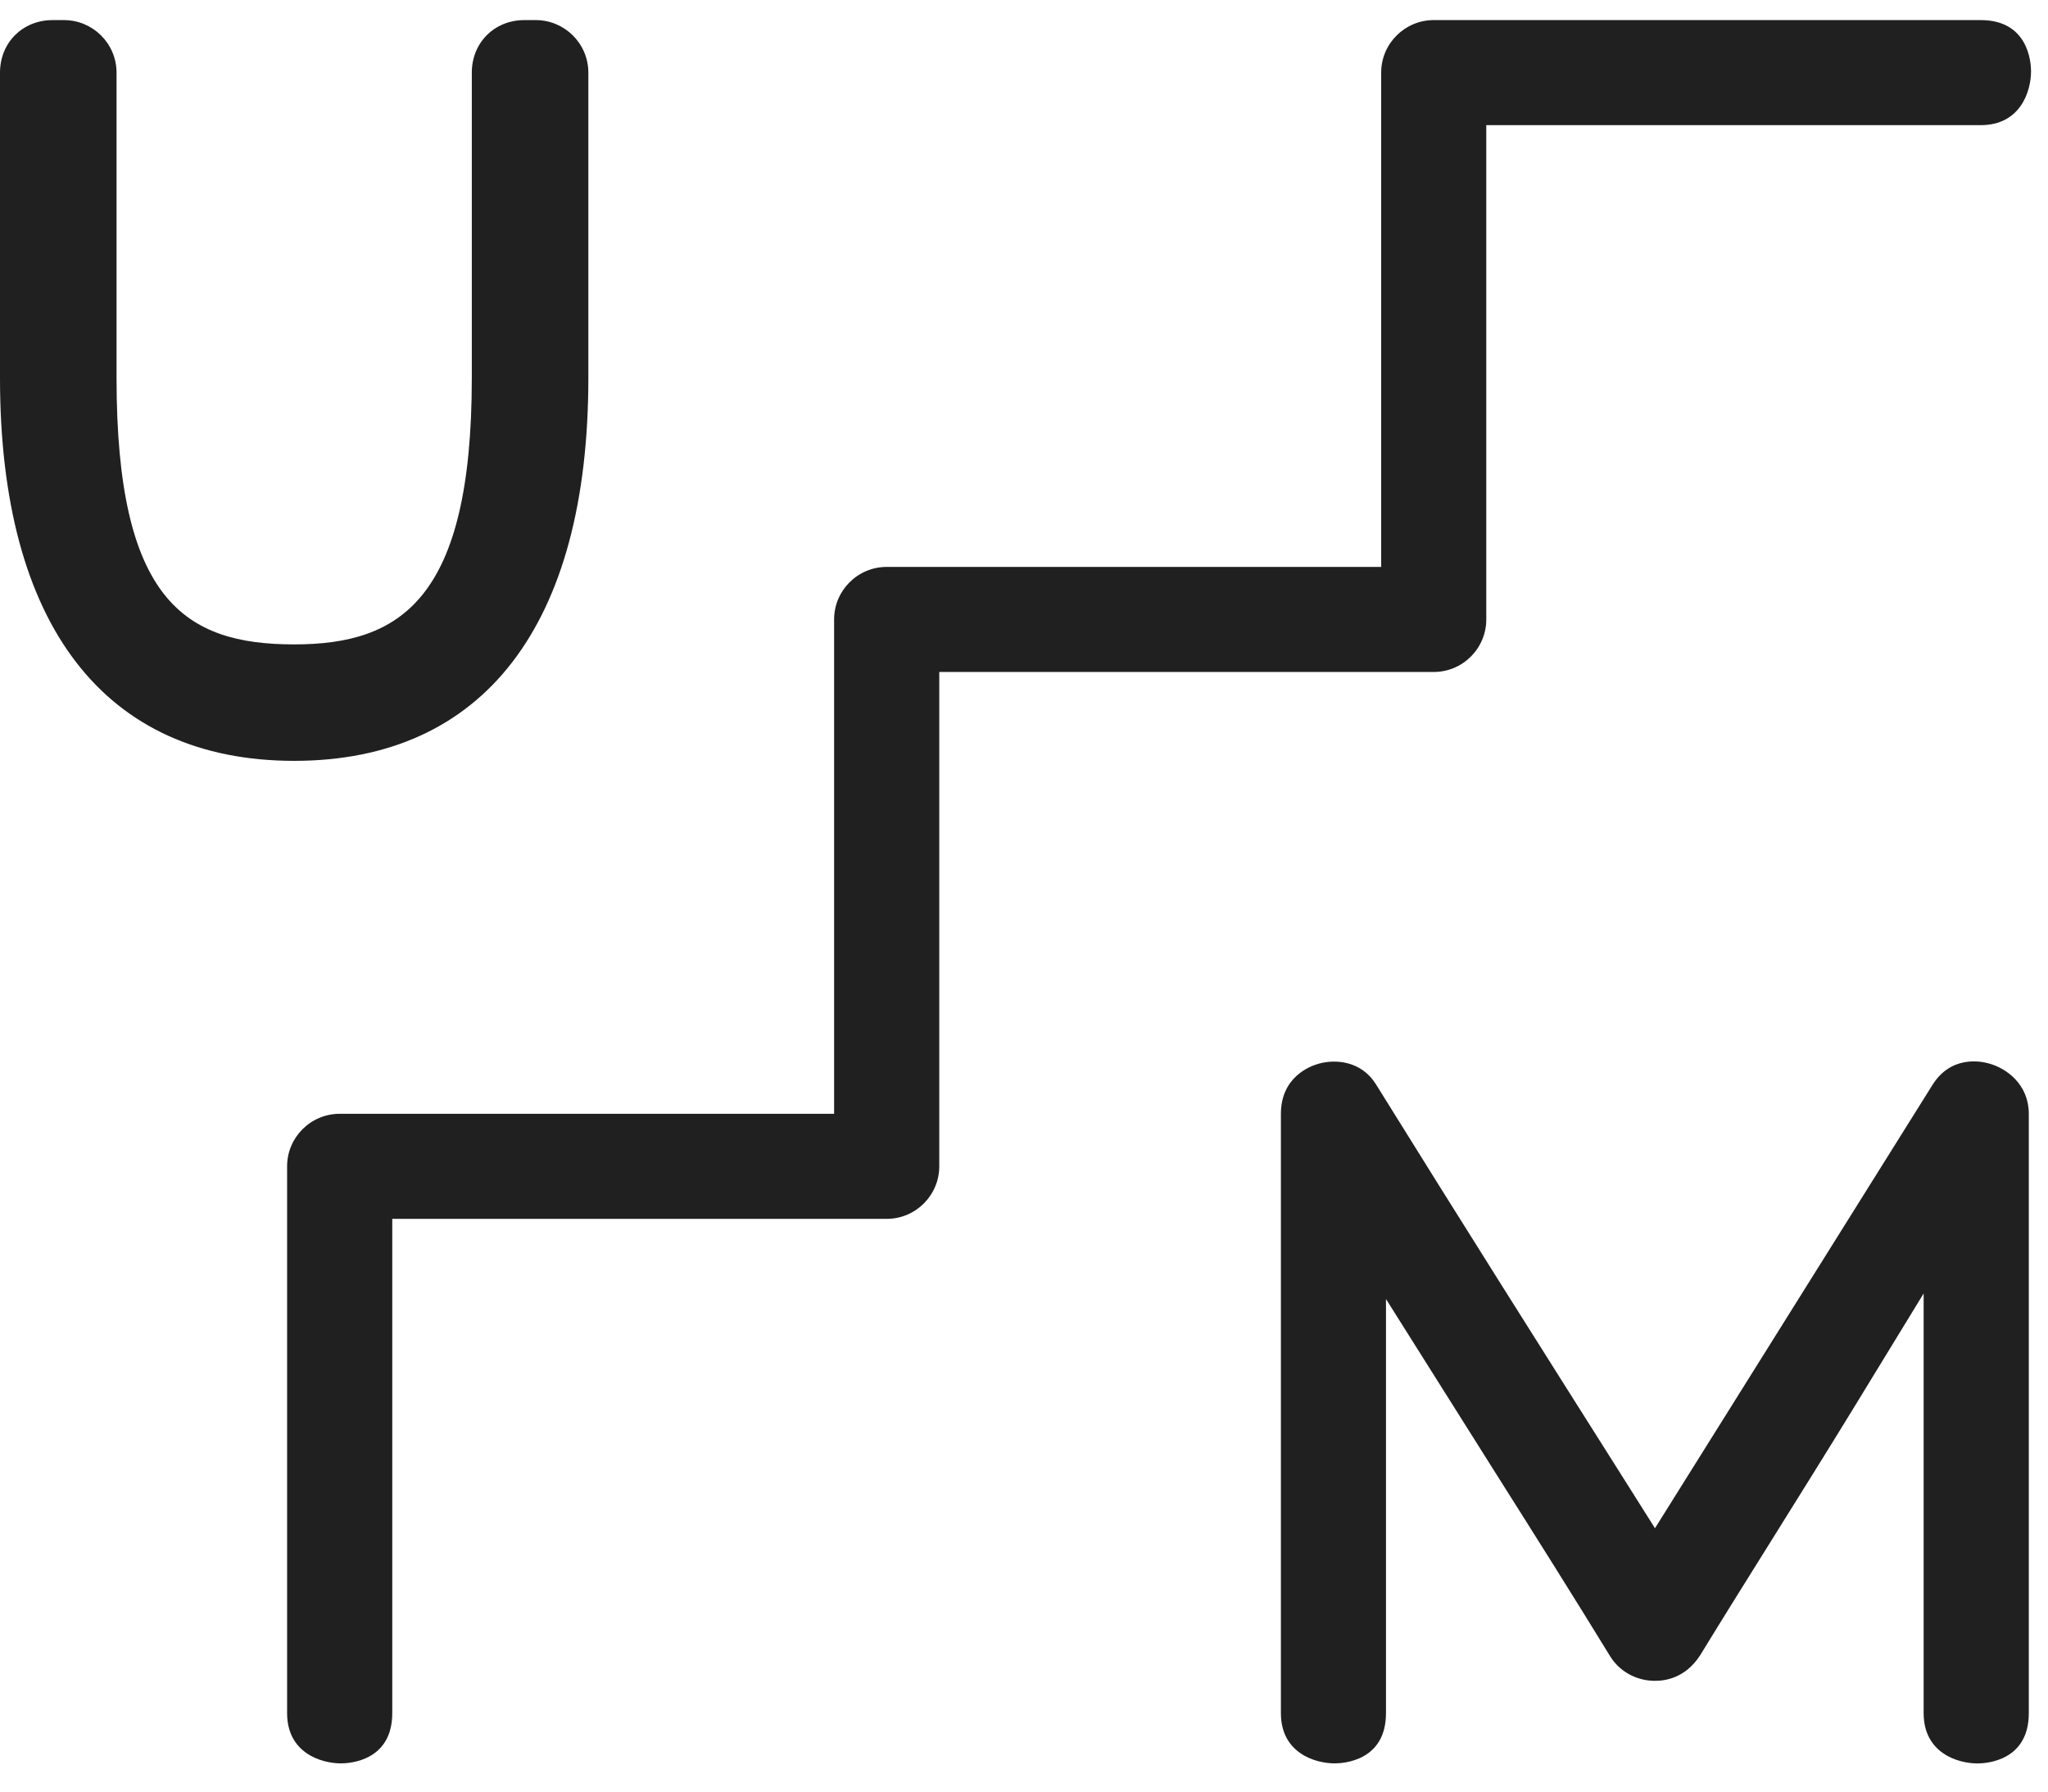
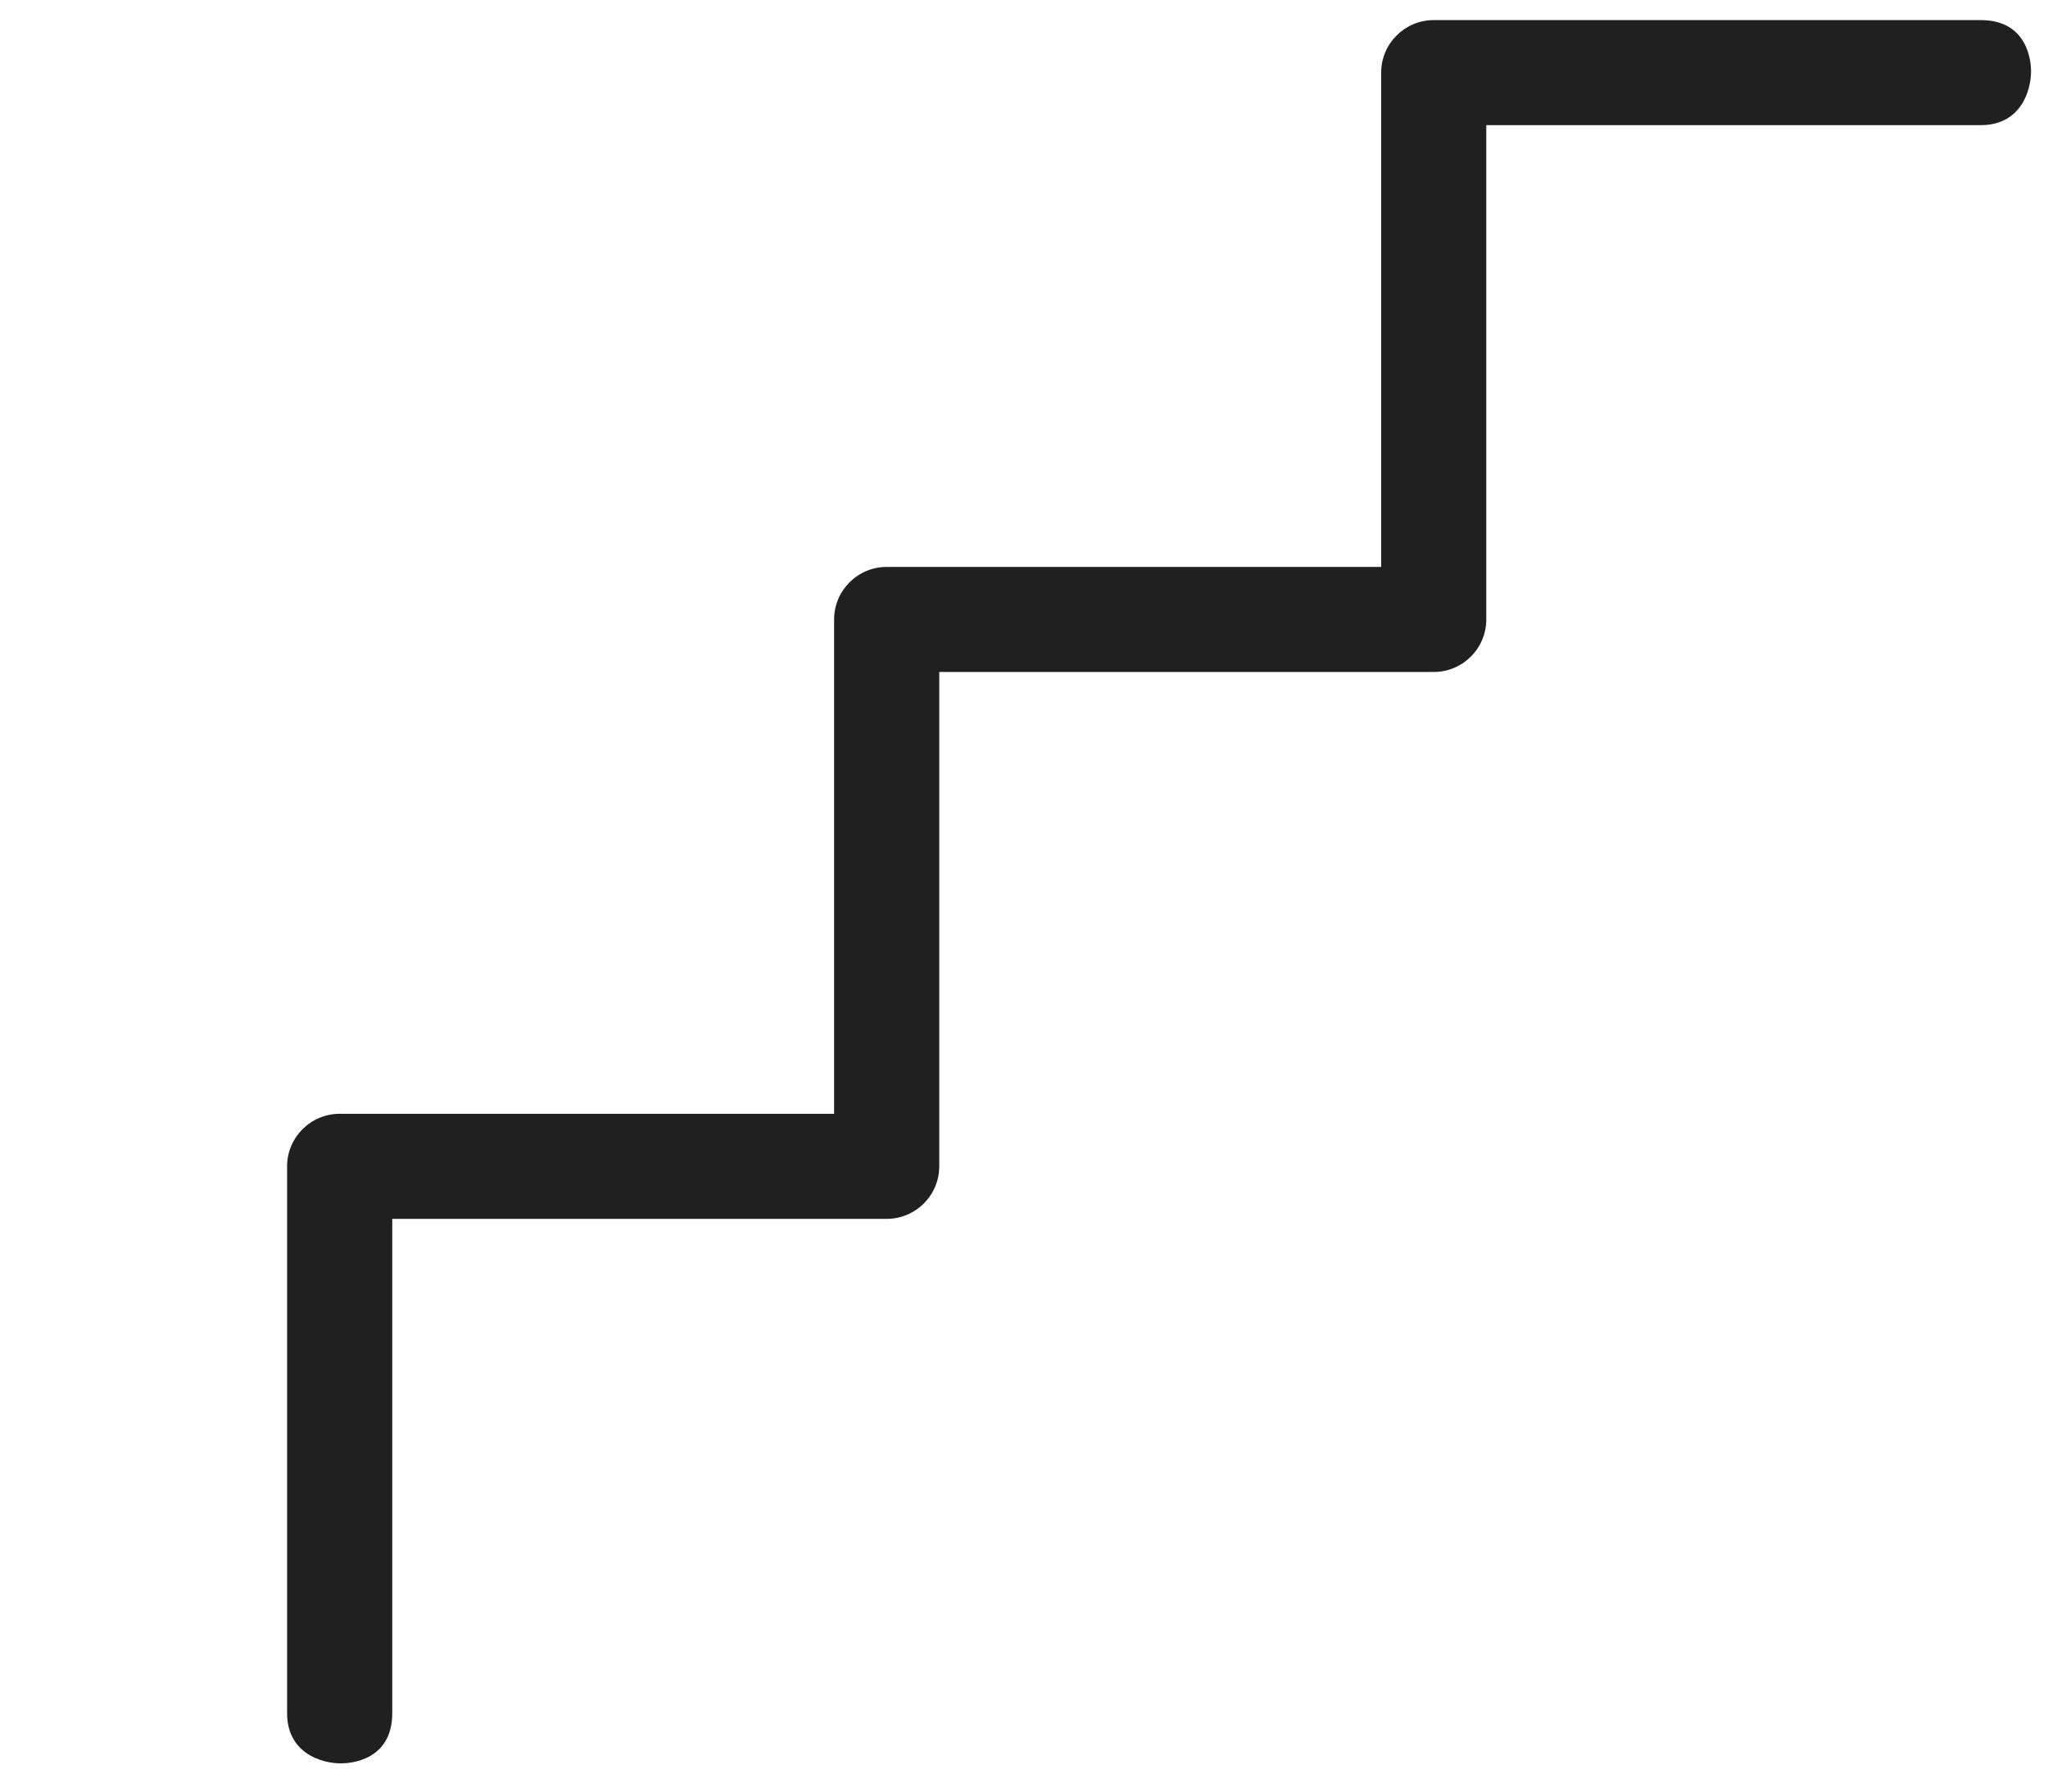
<svg xmlns="http://www.w3.org/2000/svg" width="32" height="28" viewBox="0 0 32 28" fill="none">
  <g id="Group 1000002626">
-     <path id="Vector" d="M4.596 11.891C7.56 11.891 9.193 9.766 9.193 5.907V1.135C9.193 0.682 8.824 0.314 8.371 0.314H8.193C7.725 0.314 7.372 0.667 7.372 1.135V5.907C7.372 9.363 6.262 10.071 4.596 10.071C2.883 10.071 1.821 9.375 1.821 5.907V1.135C1.821 0.682 1.452 0.314 0.999 0.314H0.822C0.353 0.314 0 0.667 0 1.135V5.907C0 9.766 1.632 11.891 4.597 11.891H4.596Z" fill="#202020" />
    <path id="Vector_2" d="M6.129 26.774V19.049H13.855C14.308 19.049 14.676 18.68 14.676 18.228V10.502H22.402C22.855 10.502 23.223 10.134 23.223 9.681V1.956H30.949C31.569 1.956 31.735 1.427 31.735 1.114C31.735 0.98 31.696 0.314 30.949 0.314H22.402C21.95 0.314 21.581 0.682 21.581 1.134V8.86H13.855C13.402 8.86 13.033 9.228 13.033 9.681V17.407H5.308C4.855 17.407 4.486 17.775 4.486 18.228V26.774C4.486 27.394 5.015 27.559 5.328 27.559C5.462 27.559 6.129 27.521 6.129 26.774Z" fill="#202020" />
-     <path id="Vector_3" d="M28.939 22.044L30.057 20.215V26.774C30.057 27.395 30.586 27.56 30.899 27.56C31.033 27.56 31.7 27.522 31.7 26.774V17.409C31.7 16.954 31.363 16.699 31.075 16.62C30.938 16.581 30.47 16.496 30.185 16.972L30.179 16.981L25.859 23.884L25.347 23.072C24.158 21.191 22.811 19.06 21.498 16.944C21.272 16.583 20.871 16.547 20.598 16.626C20.461 16.665 20.014 16.837 20.014 17.409V26.774C20.014 27.394 20.543 27.559 20.856 27.559C20.989 27.559 21.656 27.521 21.656 26.774V20.302L23.381 23.041C23.975 23.981 24.577 24.935 25.161 25.889C25.306 26.122 25.565 26.266 25.85 26.269C26.028 26.271 26.335 26.221 26.562 25.874C26.942 25.253 27.34 24.616 27.738 23.98C28.141 23.334 28.544 22.689 28.939 22.044Z" fill="#202020" />
  </g>
</svg>